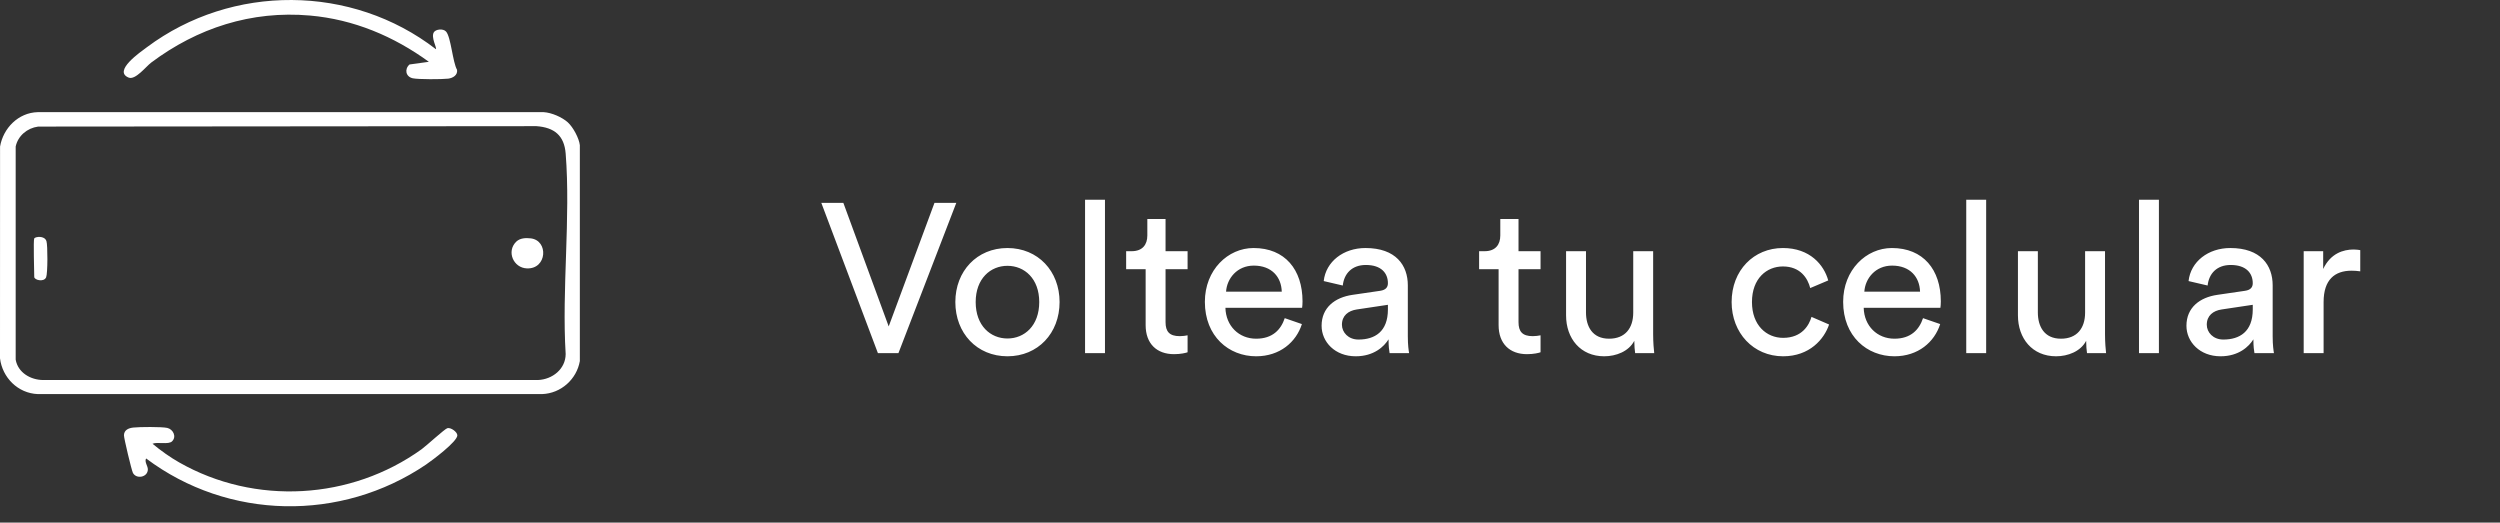
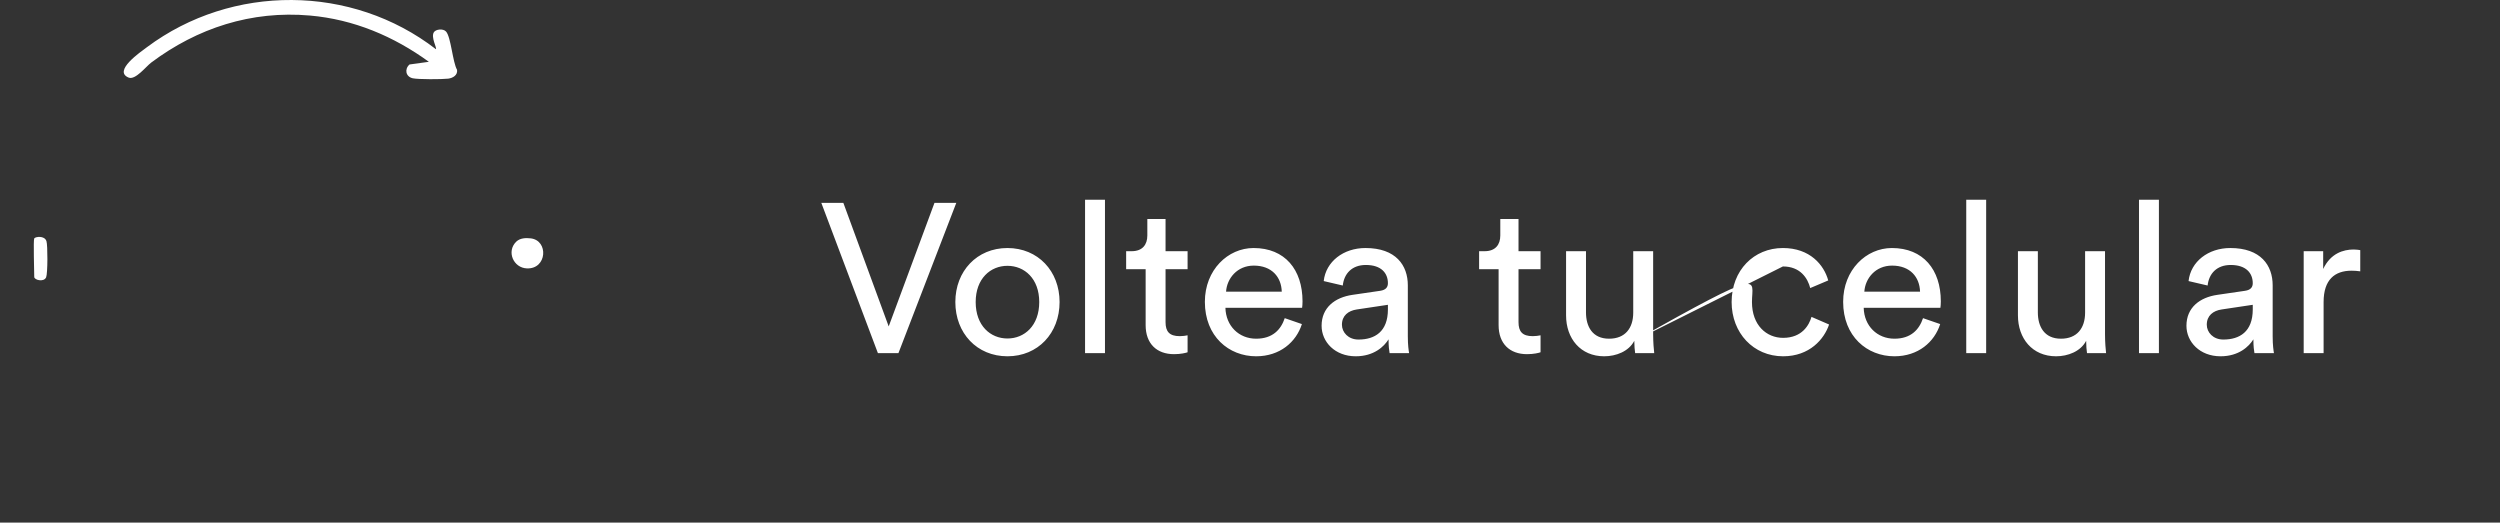
<svg xmlns="http://www.w3.org/2000/svg" width="177" height="37" viewBox="0 0 177 37" fill="none">
  <rect x="0" y="0" width="177" height="37" fill="#333333" stroke="none" />
-   <path d="M40.212 8.674C40.576 9.006 40.997 9.784 41.053 10.277V25.564C40.829 26.849 39.719 27.853 38.385 27.901H2.674C1.263 27.845 0.166 26.731 0 25.369L0.004 10.376C0.226 9.078 1.292 7.976 2.672 7.94H38.486C39.054 7.972 39.8 8.296 40.215 8.674H40.212ZM2.702 8.962C1.922 9.066 1.273 9.617 1.11 10.372V25.464C1.271 26.383 2.169 26.906 3.074 26.906H38.082C39.115 26.864 40.043 26.125 40.049 25.068C39.768 20.454 40.41 15.434 40.049 10.867C39.948 9.601 39.254 9.024 37.981 8.932L2.7 8.962H2.702Z" fill="white" />
-   <path d="M12.184 31.246C11.928 31.498 11.133 31.27 10.798 31.417C11.36 31.888 12.045 32.376 12.683 32.737C18.06 35.8 24.857 35.399 29.852 31.805C30.183 31.566 31.487 30.365 31.673 30.315C31.919 30.247 32.374 30.581 32.38 30.818C32.392 31.26 30.571 32.614 30.155 32.897C24.138 36.964 16.156 36.825 10.345 32.459C10.211 32.688 10.466 32.996 10.468 33.221C10.474 33.798 9.65 33.947 9.409 33.477C9.312 33.288 8.772 31.021 8.776 30.814C8.787 30.444 9.096 30.309 9.435 30.271C9.876 30.221 11.442 30.21 11.836 30.295C12.255 30.387 12.52 30.914 12.186 31.242L12.184 31.246Z" fill="white" />
  <path d="M30.866 3.479C30.937 3.389 30.5 2.641 30.715 2.287C30.852 2.063 31.378 2.007 31.58 2.234C31.931 2.625 32.044 4.396 32.36 4.945C32.414 5.316 32.071 5.527 31.729 5.569C31.303 5.621 29.609 5.627 29.225 5.543C28.722 5.432 28.62 4.897 28.994 4.565L30.363 4.376C27.879 2.57 25.047 1.372 21.94 1.1C17.797 0.736 13.971 1.985 10.702 4.433C10.341 4.706 9.585 5.684 9.112 5.495C7.97 5.036 9.95 3.68 10.401 3.343C16.426 -1.157 24.91 -1.118 30.866 3.485V3.479Z" fill="white" />
  <path d="M36.55 17.11C36.816 16.852 37.225 16.834 37.577 16.876C38.848 17.025 38.739 19.055 37.308 19.003C36.348 18.97 35.842 17.798 36.55 17.11Z" fill="white" />
  <path d="M2.425 16.878C2.504 16.756 3.149 16.659 3.288 17.071C3.383 17.353 3.381 19.369 3.266 19.634C3.108 19.998 2.425 19.827 2.425 19.606C2.425 19.224 2.351 16.993 2.425 16.878Z" fill="white" />
-   <path d="M62.92 23.11L66.16 14.365H67.705L63.61 25H62.155L58.15 14.365H59.71L62.92 23.11ZM71.328 23.965C72.528 23.965 73.578 23.065 73.578 21.385C73.578 19.72 72.528 18.82 71.328 18.82C70.128 18.82 69.078 19.72 69.078 21.385C69.078 23.065 70.128 23.965 71.328 23.965ZM71.328 17.56C73.488 17.56 75.018 19.195 75.018 21.385C75.018 23.59 73.488 25.225 71.328 25.225C69.168 25.225 67.638 23.59 67.638 21.385C67.638 19.195 69.168 17.56 71.328 17.56ZM78.232 25H76.822V14.14H78.232V25ZM82.521 15.505V17.785H84.081V19.06H82.521V22.81C82.521 23.47 82.791 23.8 83.526 23.8C83.706 23.8 83.961 23.77 84.081 23.74V24.94C83.961 24.985 83.601 25.075 83.121 25.075C81.891 25.075 81.111 24.325 81.111 23.02V19.06H79.731V17.785H80.121C80.901 17.785 81.231 17.305 81.231 16.675V15.505H82.521ZM86.805 20.65H90.749C90.719 19.615 90.044 18.805 88.769 18.805C87.585 18.805 86.865 19.72 86.805 20.65ZM90.96 22.525L92.174 22.945C91.769 24.22 90.615 25.225 88.934 25.225C86.999 25.225 85.305 23.815 85.305 21.37C85.305 19.105 86.939 17.56 88.754 17.56C90.975 17.56 92.219 19.09 92.219 21.34C92.219 21.52 92.204 21.7 92.189 21.79H86.76C86.79 23.08 87.719 23.98 88.934 23.98C90.105 23.98 90.689 23.335 90.96 22.525ZM93.569 23.065C93.569 21.775 94.514 21.055 95.759 20.875L97.709 20.59C98.144 20.53 98.264 20.305 98.264 20.05C98.264 19.345 97.799 18.76 96.704 18.76C95.714 18.76 95.159 19.375 95.069 20.215L93.719 19.9C93.869 18.52 95.114 17.56 96.674 17.56C98.834 17.56 99.674 18.79 99.674 20.2V23.815C99.674 24.445 99.734 24.82 99.764 25H98.384C98.354 24.82 98.309 24.55 98.309 24.025C97.994 24.535 97.274 25.225 95.984 25.225C94.514 25.225 93.569 24.205 93.569 23.065ZM96.179 24.04C97.334 24.04 98.264 23.485 98.264 21.91V21.58L96.059 21.91C95.459 22 95.009 22.345 95.009 22.99C95.009 23.53 95.459 24.04 96.179 24.04ZM107.511 15.505V17.785H109.071V19.06H107.511V22.81C107.511 23.47 107.781 23.8 108.516 23.8C108.696 23.8 108.951 23.77 109.071 23.74V24.94C108.951 24.985 108.591 25.075 108.111 25.075C106.881 25.075 106.101 24.325 106.101 23.02V19.06H104.721V17.785H105.111C105.891 17.785 106.221 17.305 106.221 16.675V15.505H107.511ZM115.708 24.13C115.318 24.88 114.418 25.225 113.578 25.225C111.898 25.225 110.878 23.965 110.878 22.33V17.785H112.288V22.12C112.288 23.11 112.738 23.98 113.923 23.98C115.063 23.98 115.633 23.23 115.633 22.135V17.785H117.043V23.665C117.043 24.235 117.088 24.745 117.118 25H115.768C115.738 24.835 115.708 24.43 115.708 24.13ZM126.229 18.865C125.089 18.865 124.039 19.705 124.039 21.385C124.039 23.035 125.074 23.92 126.244 23.92C127.594 23.92 128.089 23.005 128.254 22.435L129.499 22.975C129.154 24.01 128.119 25.225 126.244 25.225C124.144 25.225 122.599 23.575 122.599 21.385C122.599 19.135 124.174 17.56 126.229 17.56C128.149 17.56 129.139 18.76 129.439 19.855L128.164 20.395C127.984 19.69 127.459 18.865 126.229 18.865ZM131.995 20.65H135.94C135.91 19.615 135.235 18.805 133.96 18.805C132.775 18.805 132.055 19.72 131.995 20.65ZM136.15 22.525L137.365 22.945C136.96 24.22 135.805 25.225 134.125 25.225C132.19 25.225 130.495 23.815 130.495 21.37C130.495 19.105 132.13 17.56 133.945 17.56C136.165 17.56 137.41 19.09 137.41 21.34C137.41 21.52 137.395 21.7 137.38 21.79H131.95C131.98 23.08 132.91 23.98 134.125 23.98C135.295 23.98 135.88 23.335 136.15 22.525ZM140.62 25H139.21V14.14H140.62V25ZM147.7 24.13C147.31 24.88 146.41 25.225 145.57 25.225C143.89 25.225 142.87 23.965 142.87 22.33V17.785H144.28V22.12C144.28 23.11 144.73 23.98 145.915 23.98C147.055 23.98 147.625 23.23 147.625 22.135V17.785H149.035V23.665C149.035 24.235 149.08 24.745 149.11 25H147.76C147.73 24.835 147.7 24.43 147.7 24.13ZM152.851 25H151.441V14.14H152.851V25ZM154.8 23.065C154.8 21.775 155.745 21.055 156.99 20.875L158.94 20.59C159.375 20.53 159.495 20.305 159.495 20.05C159.495 19.345 159.03 18.76 157.935 18.76C156.945 18.76 156.39 19.375 156.3 20.215L154.95 19.9C155.1 18.52 156.345 17.56 157.905 17.56C160.065 17.56 160.905 18.79 160.905 20.2V23.815C160.905 24.445 160.965 24.82 160.995 25H159.615C159.585 24.82 159.54 24.55 159.54 24.025C159.225 24.535 158.505 25.225 157.215 25.225C155.745 25.225 154.8 24.205 154.8 23.065ZM157.41 24.04C158.565 24.04 159.495 23.485 159.495 21.91V21.58L157.29 21.91C156.69 22 156.24 22.345 156.24 22.99C156.24 23.53 156.69 24.04 157.41 24.04ZM167.106 17.71V19.21C166.896 19.18 166.686 19.165 166.491 19.165C165.306 19.165 164.511 19.795 164.511 21.385V25H163.101V17.785H164.481V19.045C165.006 17.935 165.906 17.665 166.641 17.665C166.836 17.665 167.031 17.695 167.106 17.71Z" fill="white" />
+   <path d="M62.92 23.11L66.16 14.365H67.705L63.61 25H62.155L58.15 14.365H59.71L62.92 23.11ZM71.328 23.965C72.528 23.965 73.578 23.065 73.578 21.385C73.578 19.72 72.528 18.82 71.328 18.82C70.128 18.82 69.078 19.72 69.078 21.385C69.078 23.065 70.128 23.965 71.328 23.965ZM71.328 17.56C73.488 17.56 75.018 19.195 75.018 21.385C75.018 23.59 73.488 25.225 71.328 25.225C69.168 25.225 67.638 23.59 67.638 21.385C67.638 19.195 69.168 17.56 71.328 17.56ZM78.232 25H76.822V14.14H78.232V25ZM82.521 15.505V17.785H84.081V19.06H82.521V22.81C82.521 23.47 82.791 23.8 83.526 23.8C83.706 23.8 83.961 23.77 84.081 23.74V24.94C83.961 24.985 83.601 25.075 83.121 25.075C81.891 25.075 81.111 24.325 81.111 23.02V19.06H79.731V17.785H80.121C80.901 17.785 81.231 17.305 81.231 16.675V15.505H82.521ZM86.805 20.65H90.749C90.719 19.615 90.044 18.805 88.769 18.805C87.585 18.805 86.865 19.72 86.805 20.65ZM90.96 22.525L92.174 22.945C91.769 24.22 90.615 25.225 88.934 25.225C86.999 25.225 85.305 23.815 85.305 21.37C85.305 19.105 86.939 17.56 88.754 17.56C90.975 17.56 92.219 19.09 92.219 21.34C92.219 21.52 92.204 21.7 92.189 21.79H86.76C86.79 23.08 87.719 23.98 88.934 23.98C90.105 23.98 90.689 23.335 90.96 22.525ZM93.569 23.065C93.569 21.775 94.514 21.055 95.759 20.875L97.709 20.59C98.144 20.53 98.264 20.305 98.264 20.05C98.264 19.345 97.799 18.76 96.704 18.76C95.714 18.76 95.159 19.375 95.069 20.215L93.719 19.9C93.869 18.52 95.114 17.56 96.674 17.56C98.834 17.56 99.674 18.79 99.674 20.2V23.815C99.674 24.445 99.734 24.82 99.764 25H98.384C98.354 24.82 98.309 24.55 98.309 24.025C97.994 24.535 97.274 25.225 95.984 25.225C94.514 25.225 93.569 24.205 93.569 23.065ZM96.179 24.04C97.334 24.04 98.264 23.485 98.264 21.91V21.58L96.059 21.91C95.459 22 95.009 22.345 95.009 22.99C95.009 23.53 95.459 24.04 96.179 24.04ZM107.511 15.505V17.785H109.071V19.06H107.511V22.81C107.511 23.47 107.781 23.8 108.516 23.8C108.696 23.8 108.951 23.77 109.071 23.74V24.94C108.951 24.985 108.591 25.075 108.111 25.075C106.881 25.075 106.101 24.325 106.101 23.02V19.06H104.721V17.785H105.111C105.891 17.785 106.221 17.305 106.221 16.675V15.505H107.511ZM115.708 24.13C115.318 24.88 114.418 25.225 113.578 25.225C111.898 25.225 110.878 23.965 110.878 22.33V17.785H112.288V22.12C112.288 23.11 112.738 23.98 113.923 23.98C115.063 23.98 115.633 23.23 115.633 22.135V17.785H117.043V23.665C117.043 24.235 117.088 24.745 117.118 25H115.768C115.738 24.835 115.708 24.43 115.708 24.13ZC125.089 18.865 124.039 19.705 124.039 21.385C124.039 23.035 125.074 23.92 126.244 23.92C127.594 23.92 128.089 23.005 128.254 22.435L129.499 22.975C129.154 24.01 128.119 25.225 126.244 25.225C124.144 25.225 122.599 23.575 122.599 21.385C122.599 19.135 124.174 17.56 126.229 17.56C128.149 17.56 129.139 18.76 129.439 19.855L128.164 20.395C127.984 19.69 127.459 18.865 126.229 18.865ZM131.995 20.65H135.94C135.91 19.615 135.235 18.805 133.96 18.805C132.775 18.805 132.055 19.72 131.995 20.65ZM136.15 22.525L137.365 22.945C136.96 24.22 135.805 25.225 134.125 25.225C132.19 25.225 130.495 23.815 130.495 21.37C130.495 19.105 132.13 17.56 133.945 17.56C136.165 17.56 137.41 19.09 137.41 21.34C137.41 21.52 137.395 21.7 137.38 21.79H131.95C131.98 23.08 132.91 23.98 134.125 23.98C135.295 23.98 135.88 23.335 136.15 22.525ZM140.62 25H139.21V14.14H140.62V25ZM147.7 24.13C147.31 24.88 146.41 25.225 145.57 25.225C143.89 25.225 142.87 23.965 142.87 22.33V17.785H144.28V22.12C144.28 23.11 144.73 23.98 145.915 23.98C147.055 23.98 147.625 23.23 147.625 22.135V17.785H149.035V23.665C149.035 24.235 149.08 24.745 149.11 25H147.76C147.73 24.835 147.7 24.43 147.7 24.13ZM152.851 25H151.441V14.14H152.851V25ZM154.8 23.065C154.8 21.775 155.745 21.055 156.99 20.875L158.94 20.59C159.375 20.53 159.495 20.305 159.495 20.05C159.495 19.345 159.03 18.76 157.935 18.76C156.945 18.76 156.39 19.375 156.3 20.215L154.95 19.9C155.1 18.52 156.345 17.56 157.905 17.56C160.065 17.56 160.905 18.79 160.905 20.2V23.815C160.905 24.445 160.965 24.82 160.995 25H159.615C159.585 24.82 159.54 24.55 159.54 24.025C159.225 24.535 158.505 25.225 157.215 25.225C155.745 25.225 154.8 24.205 154.8 23.065ZM157.41 24.04C158.565 24.04 159.495 23.485 159.495 21.91V21.58L157.29 21.91C156.69 22 156.24 22.345 156.24 22.99C156.24 23.53 156.69 24.04 157.41 24.04ZM167.106 17.71V19.21C166.896 19.18 166.686 19.165 166.491 19.165C165.306 19.165 164.511 19.795 164.511 21.385V25H163.101V17.785H164.481V19.045C165.006 17.935 165.906 17.665 166.641 17.665C166.836 17.665 167.031 17.695 167.106 17.71Z" fill="white" />
</svg>